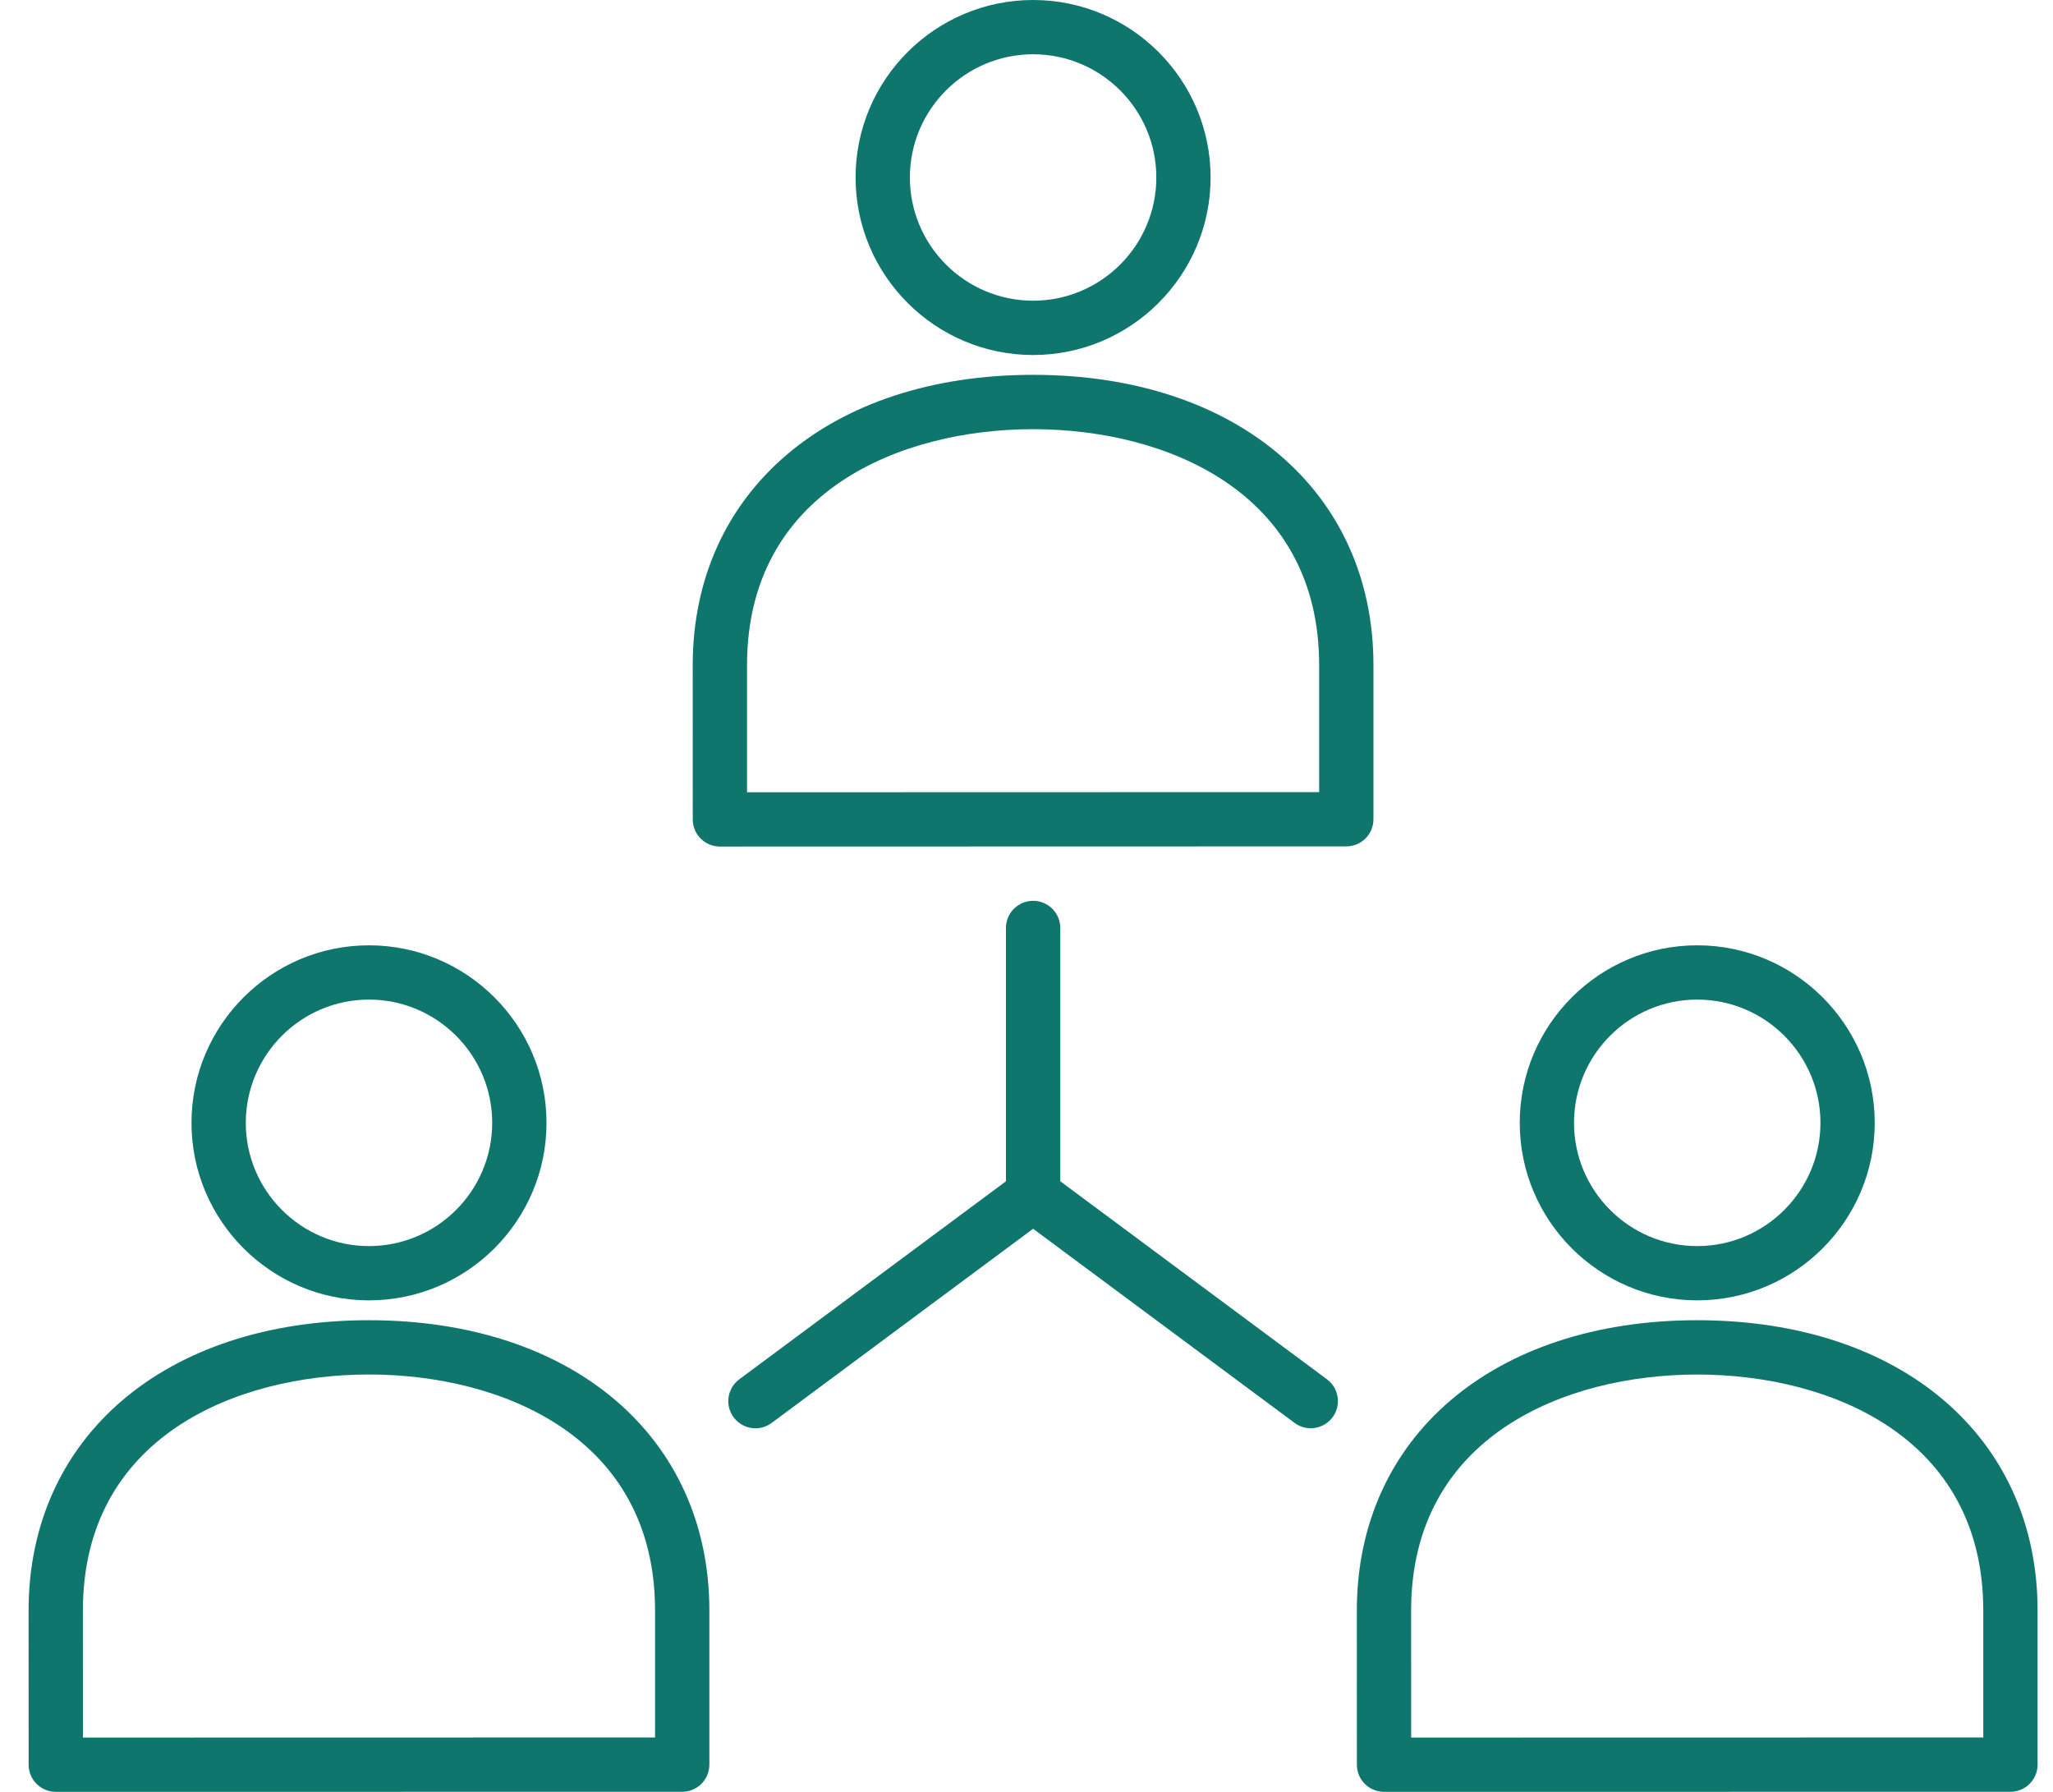
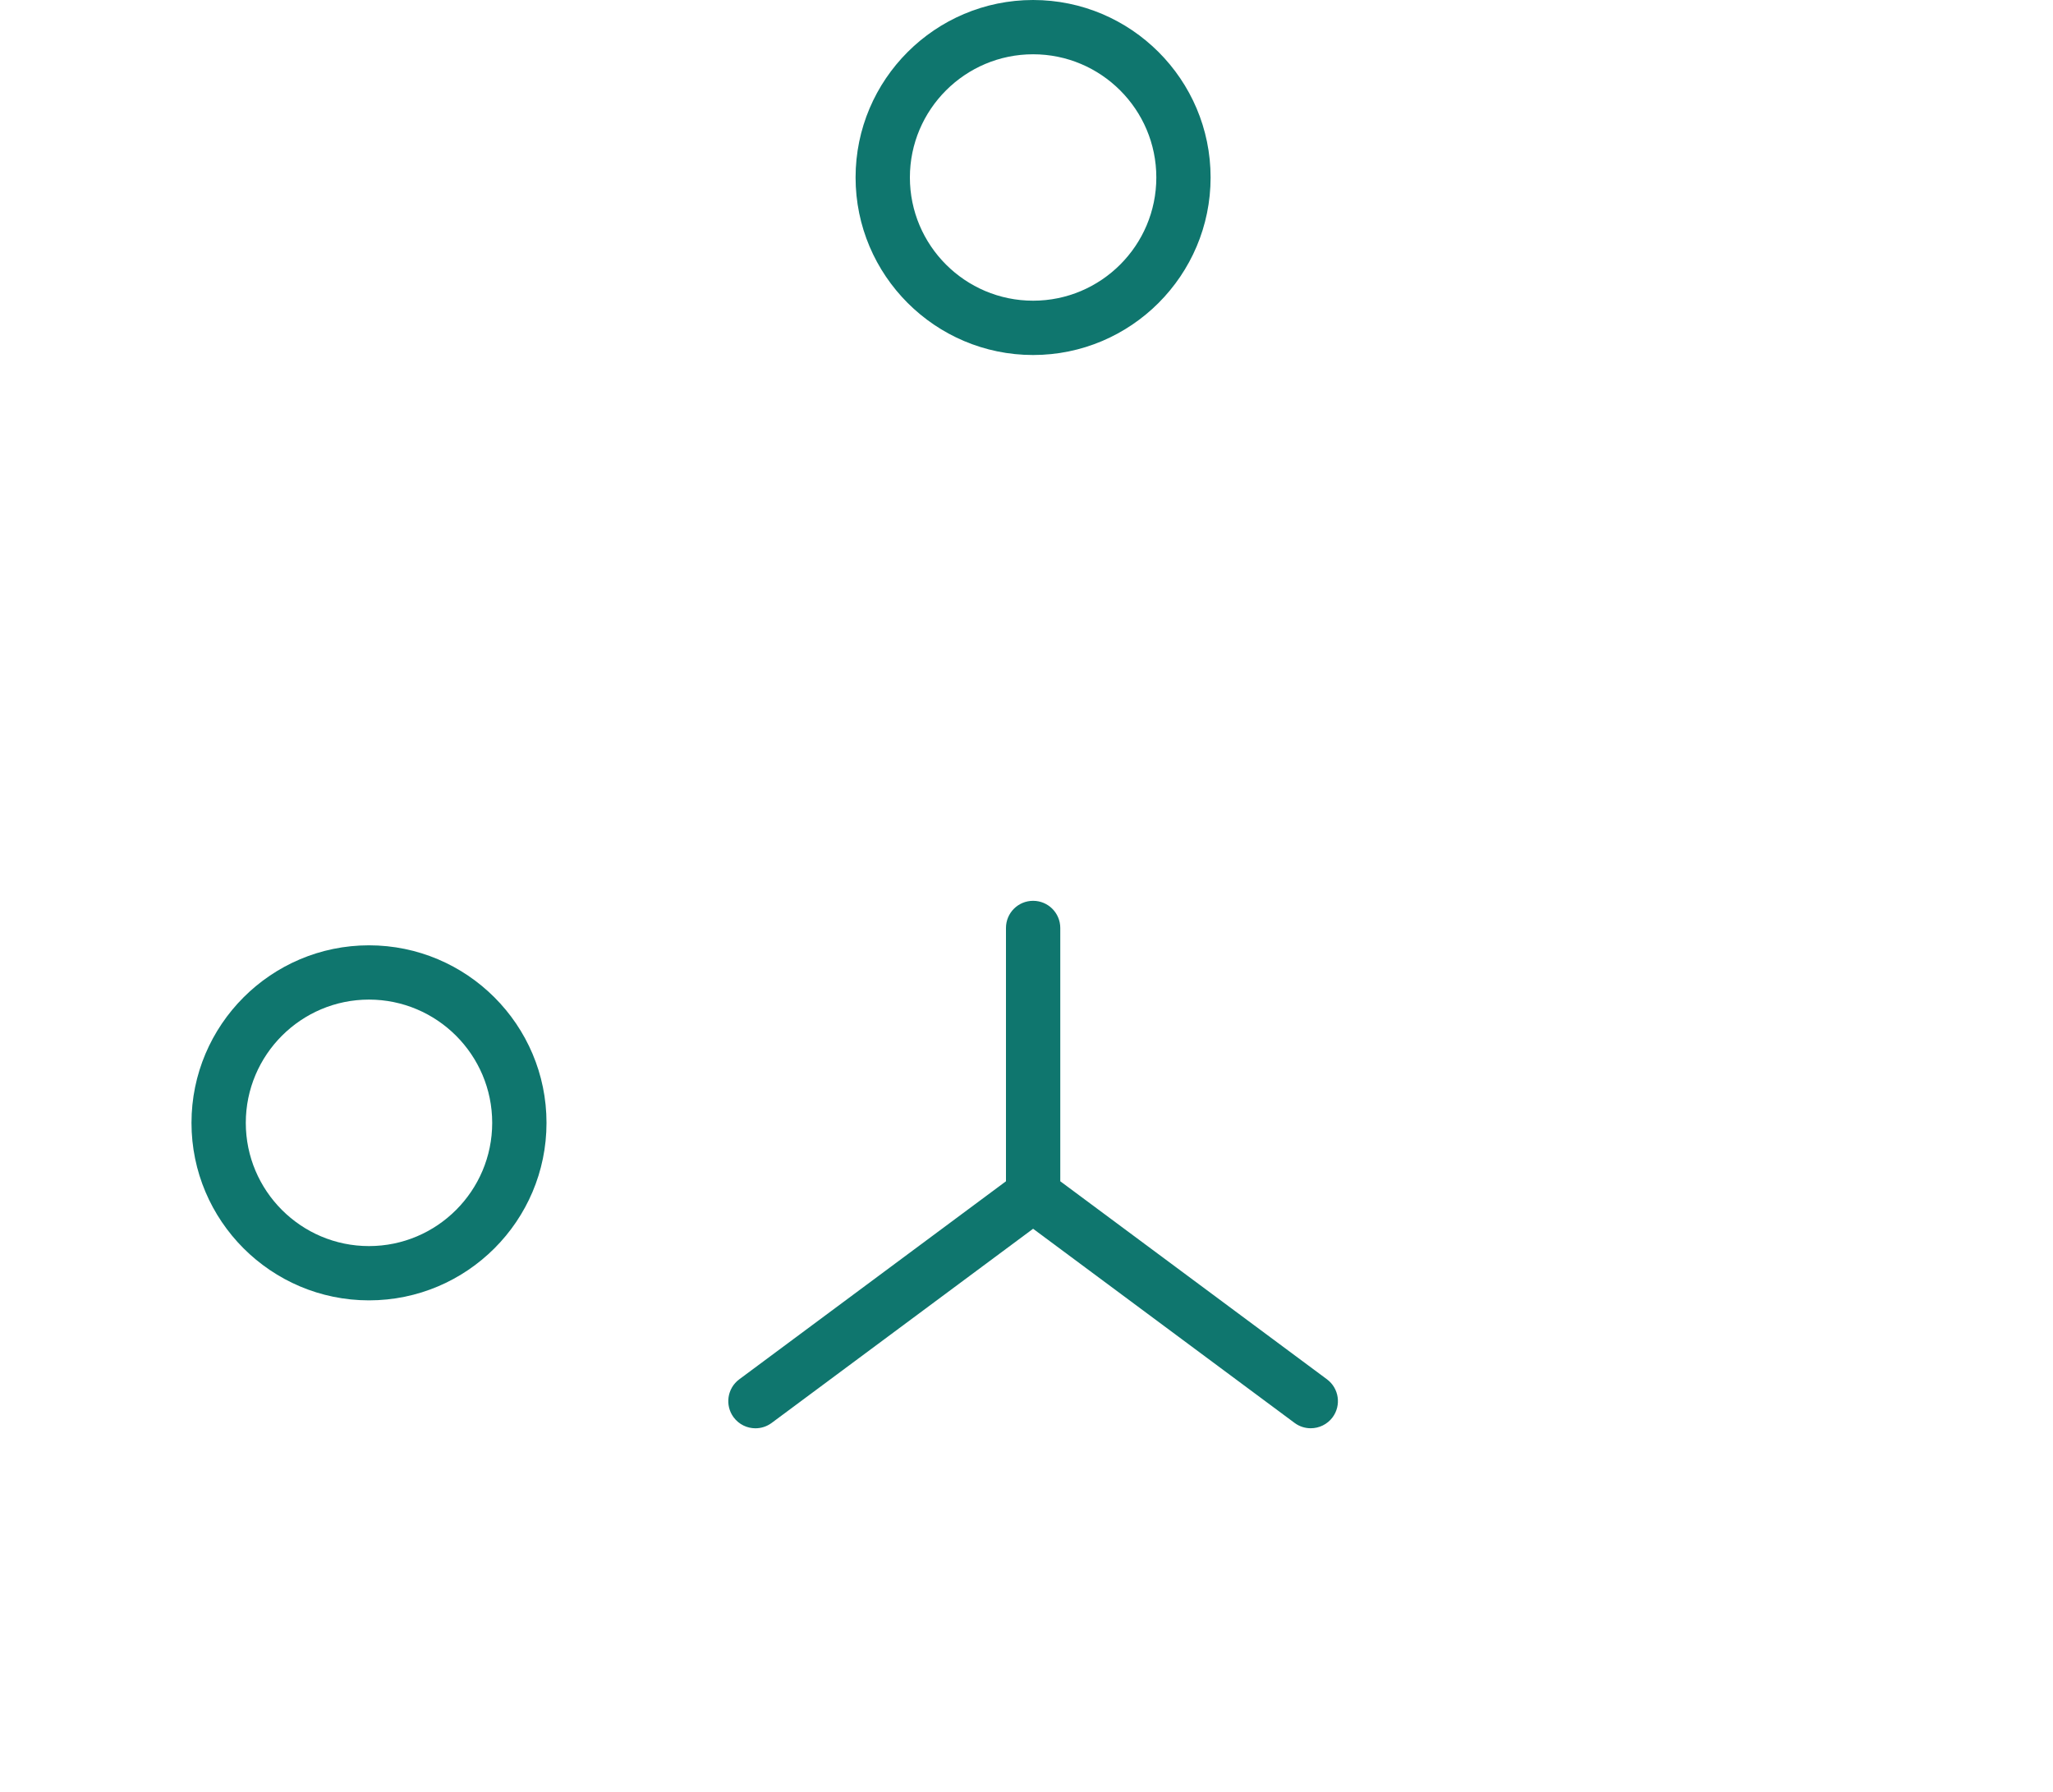
<svg xmlns="http://www.w3.org/2000/svg" width="55" height="48" viewBox="0 0 55 48" fill="none">
  <path d="M32.432 4.754C32.432 2.132 30.299 0 27.677 0C25.055 0 22.921 2.132 22.921 4.754C22.921 7.376 25.055 9.51 27.677 9.51C30.299 9.51 32.432 7.376 32.432 4.754ZM24.376 4.754C24.376 2.934 25.857 1.454 27.677 1.454C29.497 1.454 30.978 2.934 30.978 4.754C30.978 6.575 29.497 8.055 27.677 8.055C25.857 8.055 24.376 6.575 24.376 4.754Z" fill="#0F766E" />
-   <path d="M18.558 17.818L18.559 21.95C18.559 22.143 18.635 22.328 18.772 22.464C18.908 22.601 19.093 22.677 19.285 22.677L36.067 22.673C36.469 22.673 36.795 22.348 36.795 21.946L36.795 17.817C36.795 13.166 33.131 10.041 27.677 10.041C22.222 10.041 18.558 13.167 18.558 17.818ZM27.677 11.497C31.212 11.497 35.34 13.153 35.34 17.818L35.34 21.219L20.013 21.223L20.013 17.818C20.013 13.152 24.141 11.497 27.677 11.497Z" fill="#0F766E" />
-   <path d="M50.224 30.079C50.224 27.457 48.091 25.323 45.469 25.323C42.846 25.323 40.714 27.457 40.714 30.079C40.714 32.701 42.846 34.834 45.469 34.834C48.091 34.834 50.224 32.701 50.224 30.079ZM42.168 30.079C42.168 28.258 43.648 26.777 45.469 26.777C47.288 26.777 48.77 28.258 48.77 30.079C48.77 31.899 47.288 33.38 45.469 33.38C43.648 33.38 42.168 31.899 42.168 30.079Z" fill="#0F766E" />
-   <path d="M54.587 47.27V43.142C54.587 38.492 50.923 35.366 45.469 35.366C40.014 35.366 36.35 38.492 36.35 43.142L36.351 47.273C36.351 47.675 36.677 48 37.079 48L53.861 47.998C54.261 47.998 54.587 47.672 54.587 47.27ZM53.132 46.543L37.805 46.546L37.804 43.142C37.804 38.476 41.933 36.821 45.468 36.821C49.004 36.821 53.132 38.477 53.132 43.142L53.132 46.543Z" fill="#0F766E" />
  <path d="M5.13 30.079C5.13 32.701 7.263 34.834 9.885 34.834C12.508 34.834 14.641 32.701 14.641 30.079C14.641 27.457 12.508 25.323 9.885 25.323C7.263 25.323 5.13 27.457 5.13 30.079ZM13.186 30.079C13.186 31.899 11.706 33.38 9.885 33.38C8.066 33.38 6.585 31.899 6.585 30.079C6.585 28.258 8.066 26.777 9.885 26.777C11.706 26.778 13.186 28.258 13.186 30.079Z" fill="#0F766E" />
-   <path d="M1.495 48L18.276 47.998C18.678 47.998 19.004 47.672 19.004 47.27V43.142C19.004 38.492 15.339 35.366 9.885 35.366C4.431 35.366 0.766 38.491 0.766 43.142L0.767 47.273C0.767 47.675 1.093 48 1.495 48ZM9.885 36.82C13.42 36.82 17.549 38.476 17.549 43.142V46.543L2.222 46.546L2.221 43.142C2.221 38.476 6.349 36.82 9.885 36.82Z" fill="#0F766E" />
  <path d="M27.677 24.131C27.275 24.131 26.95 24.456 26.95 24.858V31.644L19.805 36.949C19.482 37.189 19.415 37.644 19.654 37.967C19.797 38.159 20.016 38.261 20.239 38.261C20.39 38.261 20.542 38.214 20.672 38.118L27.677 32.916L34.682 38.117C34.812 38.214 34.964 38.26 35.115 38.26C35.337 38.26 35.557 38.158 35.7 37.967C35.939 37.644 35.872 37.189 35.55 36.949L28.405 31.644V24.858C28.404 24.456 28.079 24.131 27.677 24.131Z" fill="#0F766E" />
</svg>